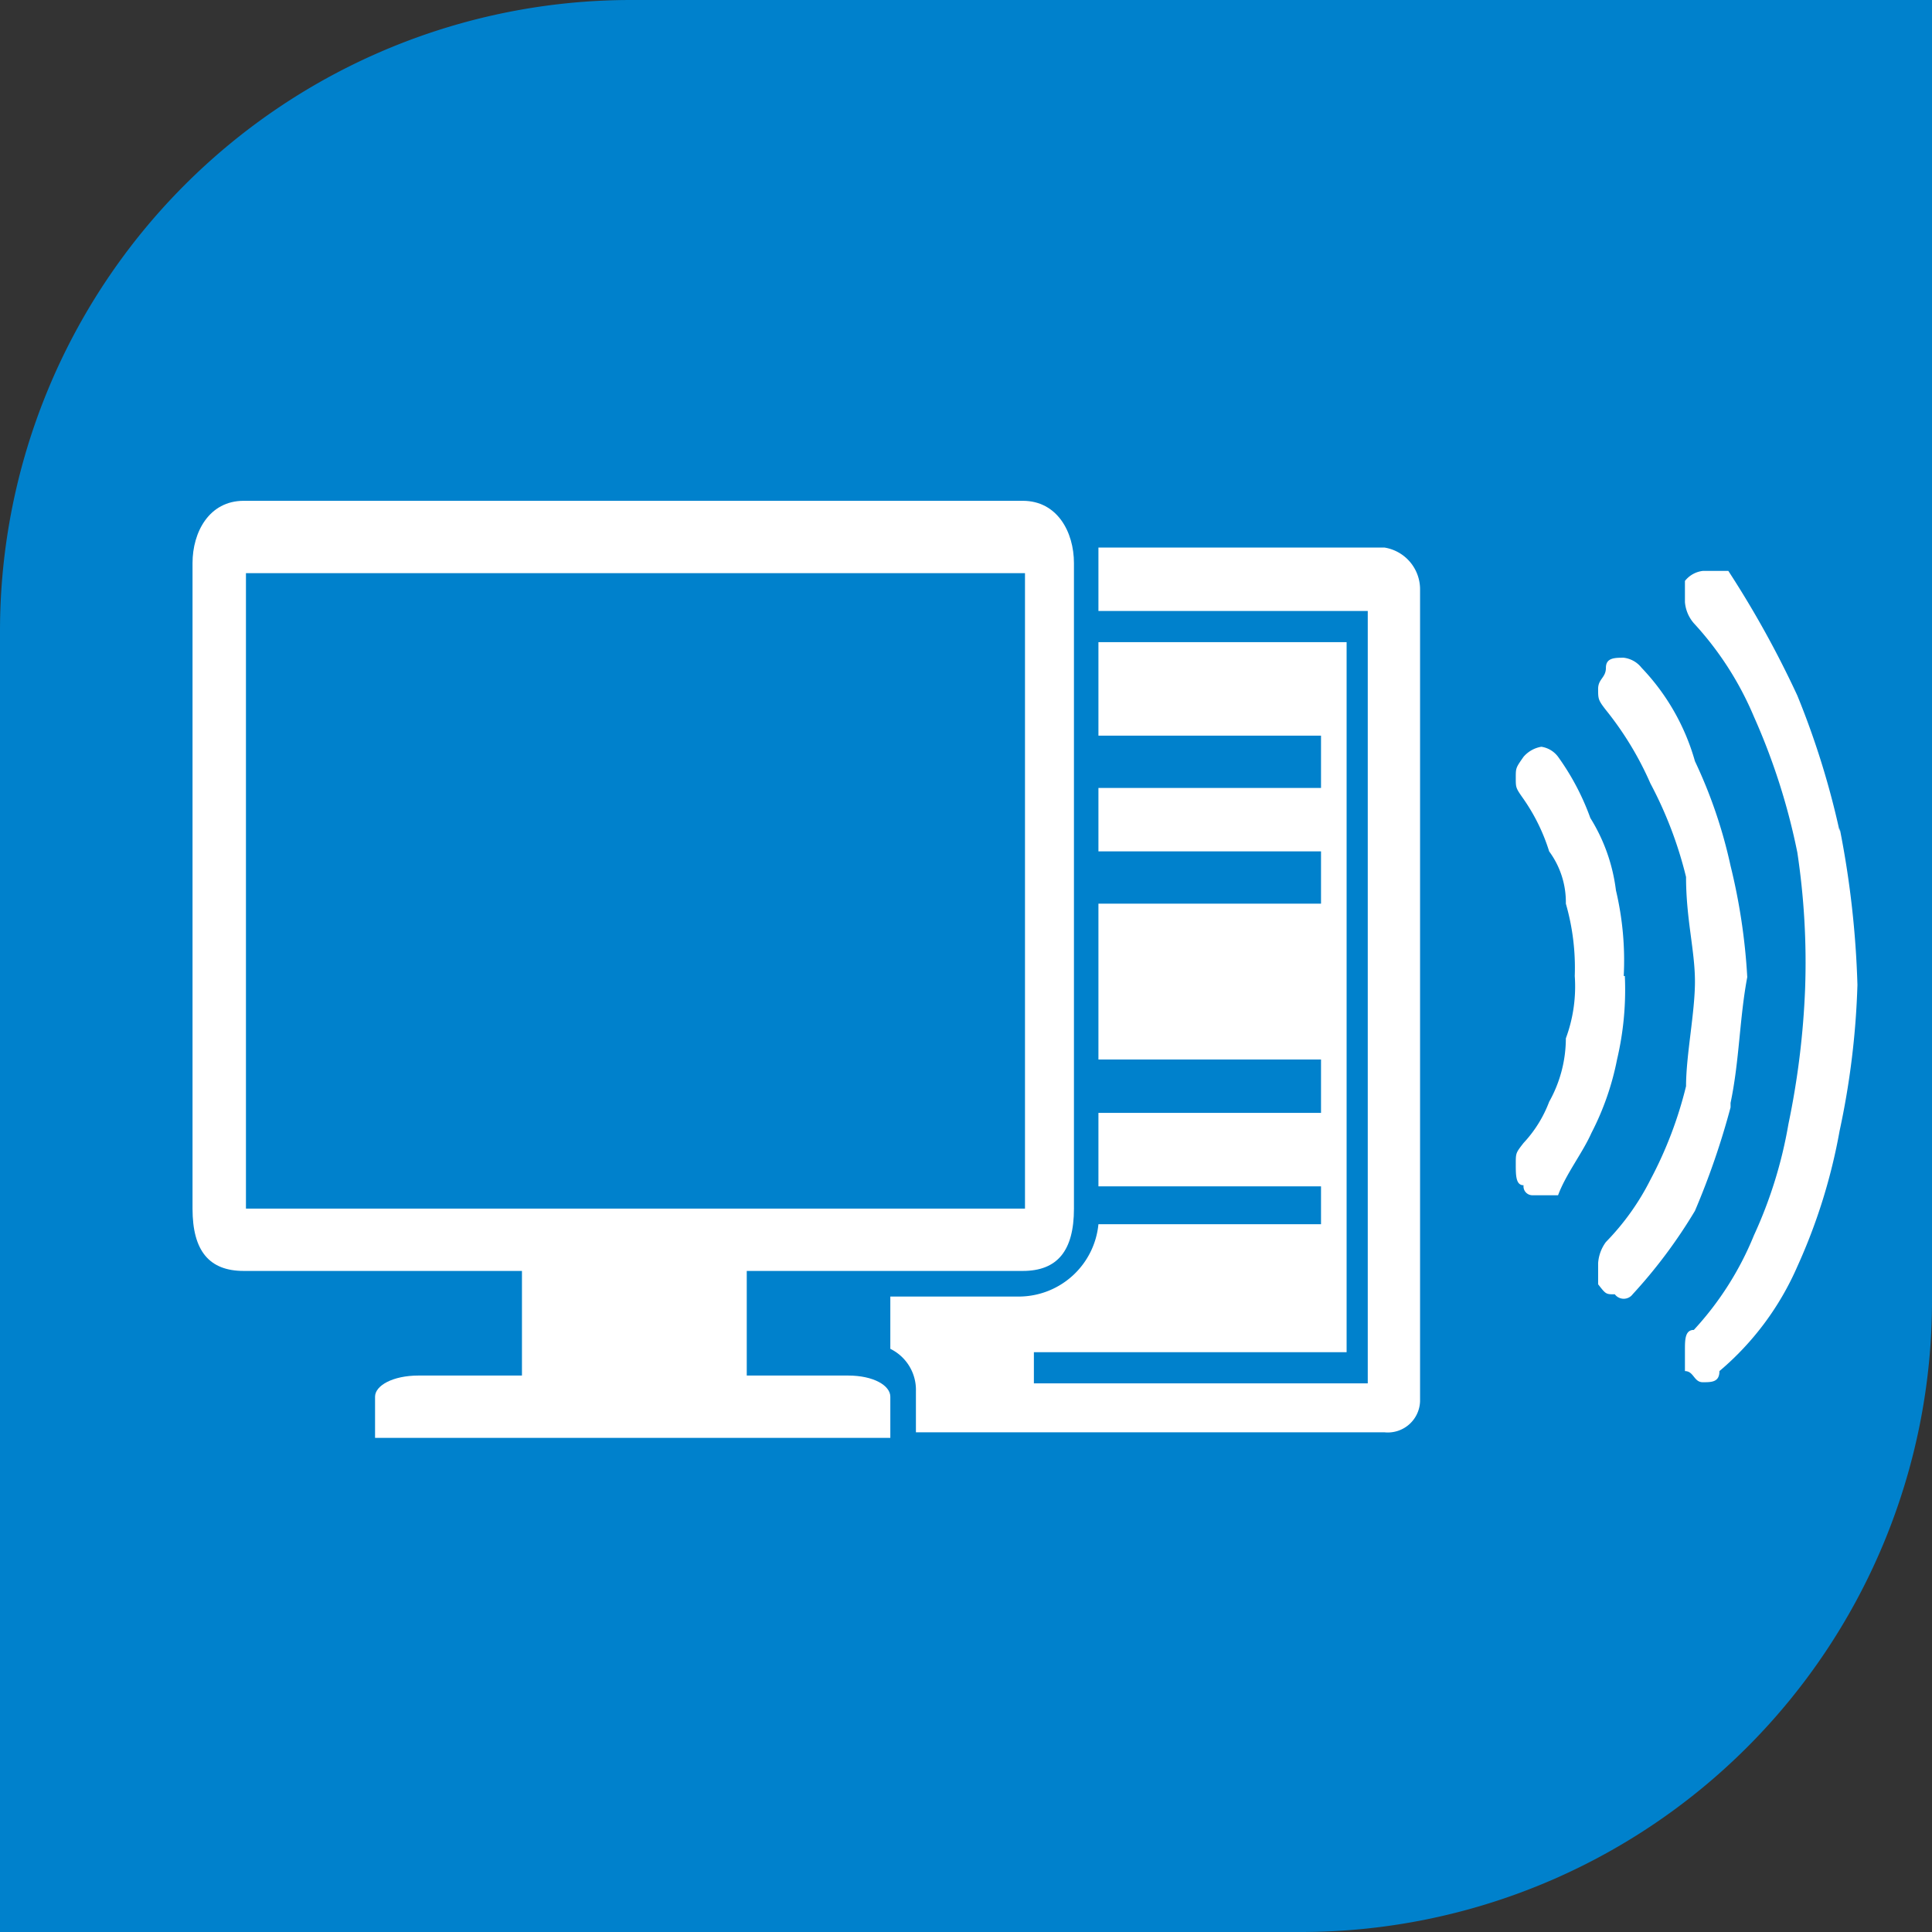
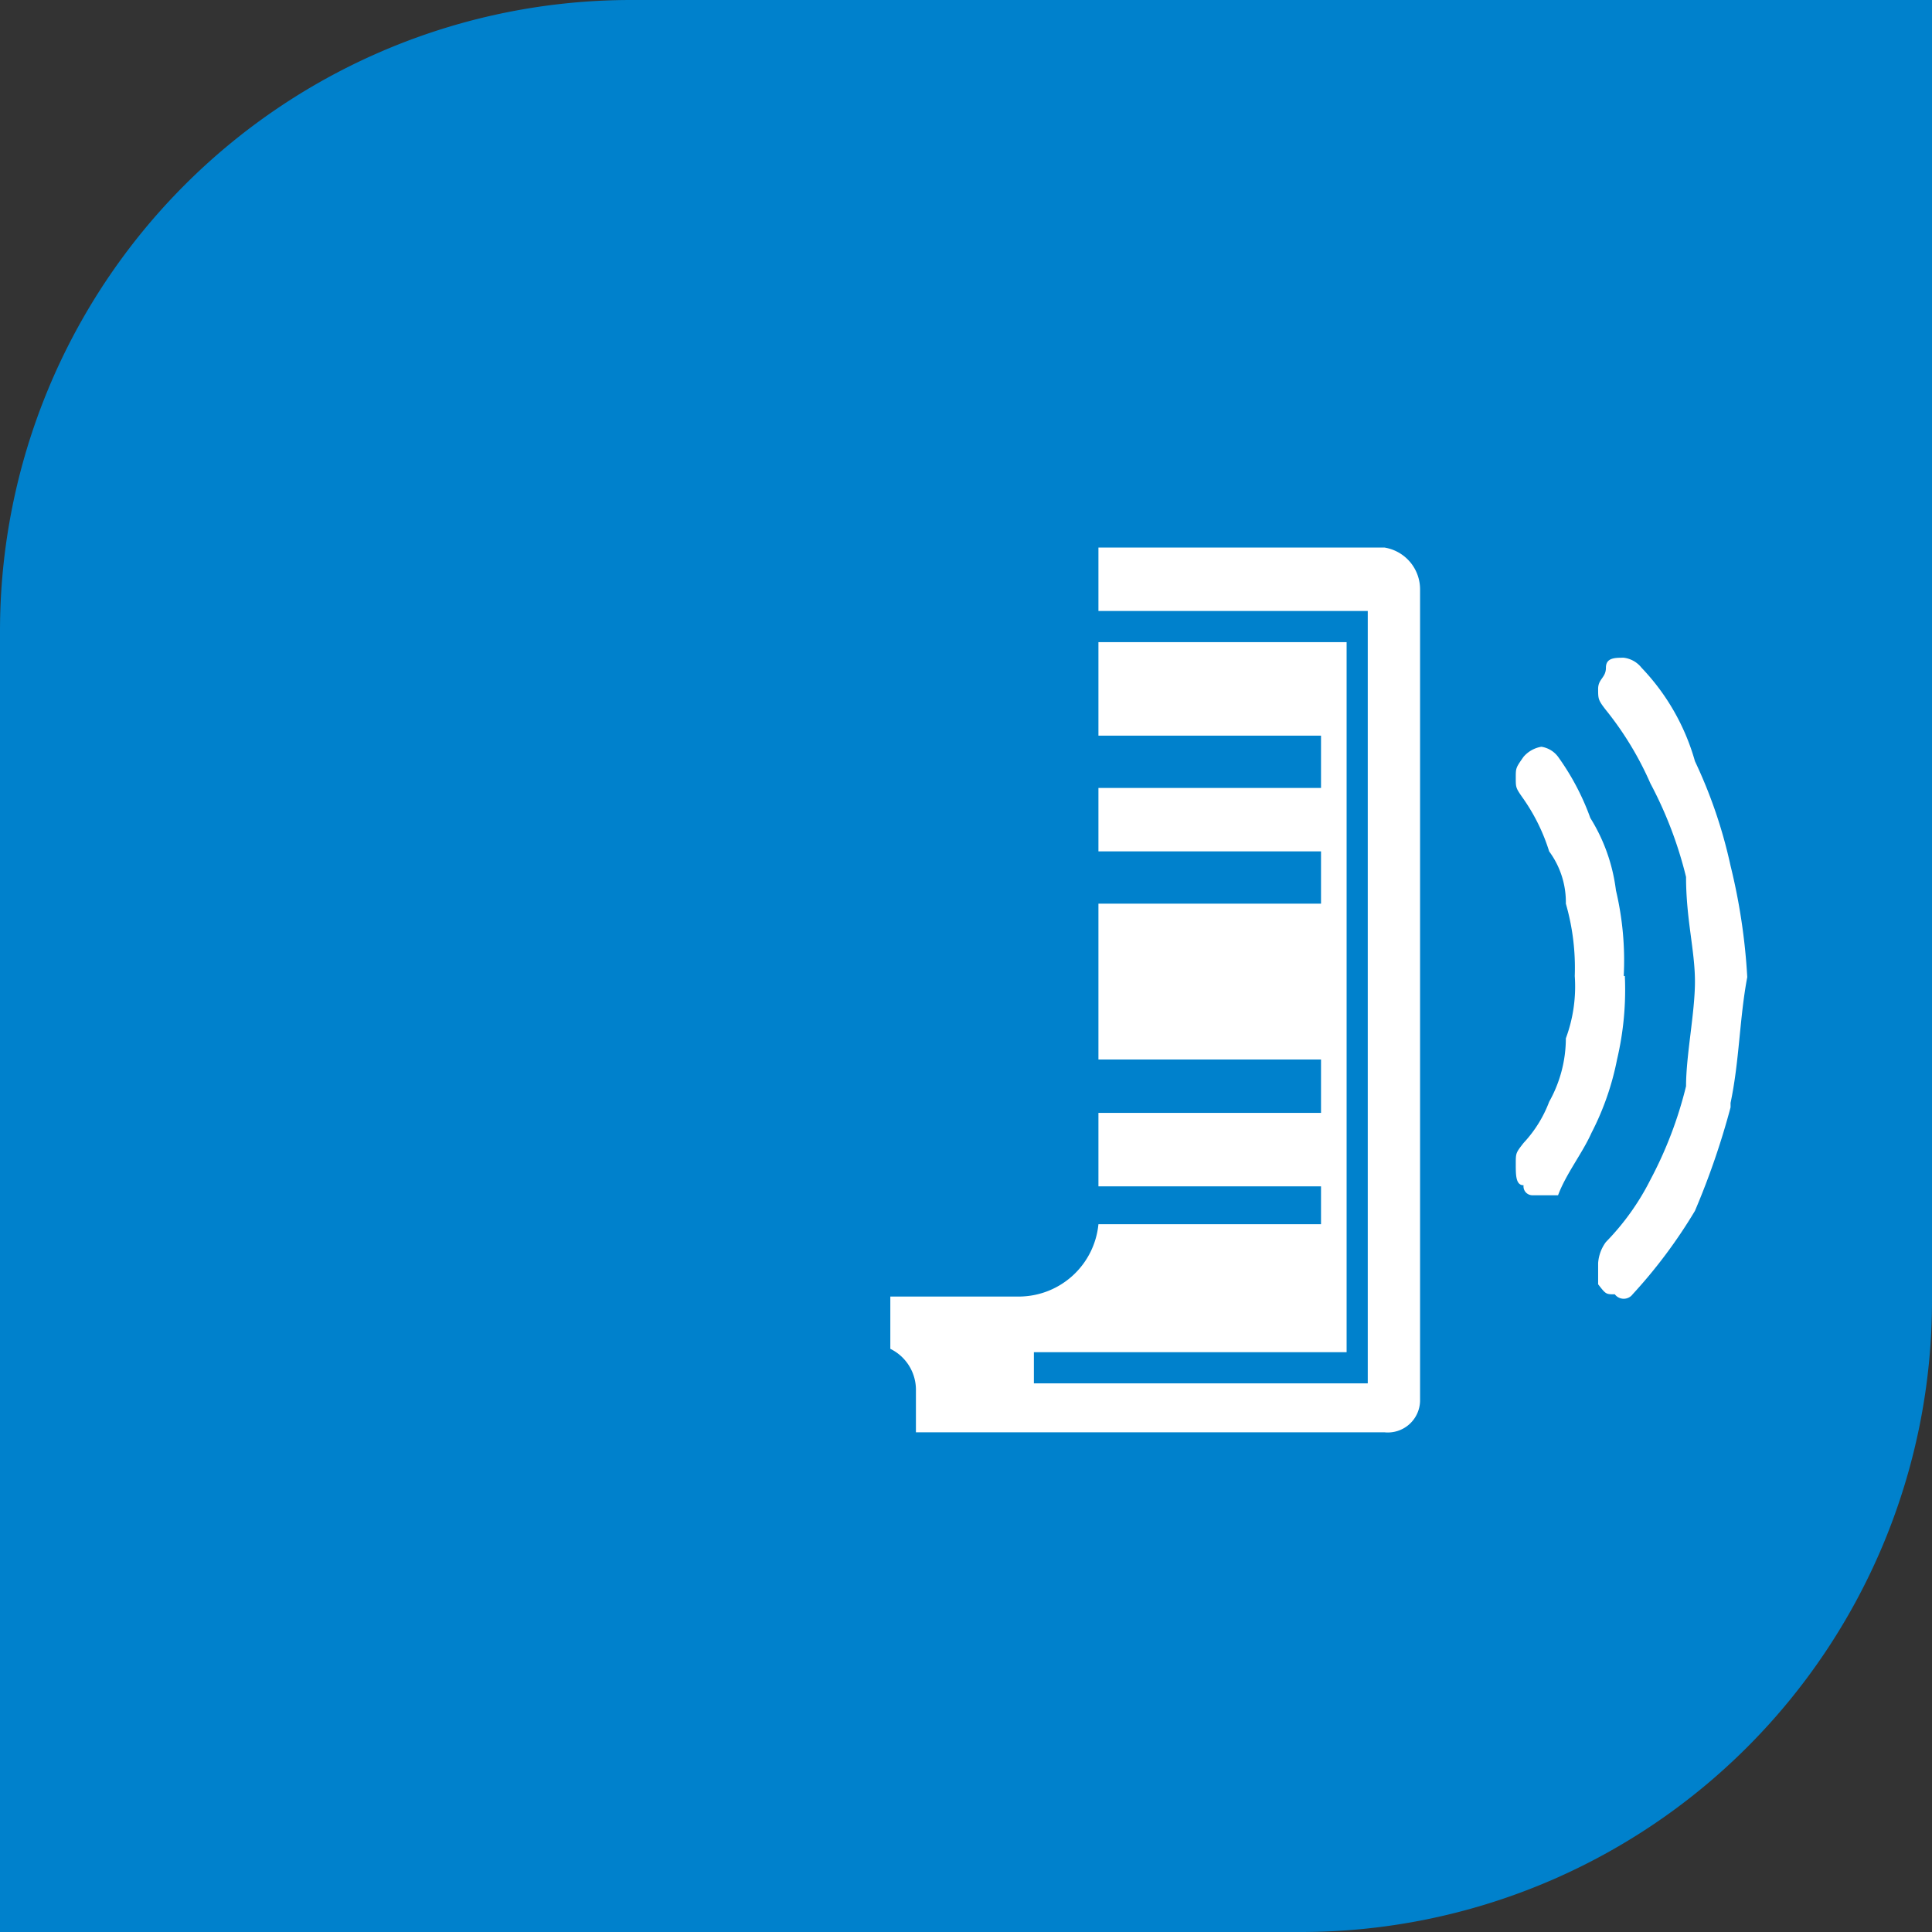
<svg xmlns="http://www.w3.org/2000/svg" viewBox="0 0 17.36 17.36">
  <rect x="0" y="0" width="17.36" height="17.36" fill="#333333" stroke="none" />
  <defs>
    <style>.cls-1{fill:#0081cc;}.cls-2{fill:#fff;fill-rule:evenodd;}</style>
  </defs>
  <title>s-icon118</title>
  <g id="图层_2" data-name="图层 2">
    <g id="图层_1-2" data-name="图层 1">
      <path class="cls-1" d="M5.67,0H17.36a0,0,0,0,1,0,0V11.69a5.67,5.67,0,0,1-5.67,5.67H0a0,0,0,0,1,0,0V5.67A5.67,5.67,0,0,1,5.67,0Z" />
      <path class="cls-2" d="M14.59,8.77A2.73,2.73,0,0,0,14.52,8a1.6,1.6,0,0,0-.23-.65A2.24,2.24,0,0,0,14,6.8a.23.23,0,0,0-.15-.09.27.27,0,0,0-.16.09c-.07.1-.07.1-.07.19s0,.09.07.19a1.71,1.71,0,0,1,.23.47.77.77,0,0,1,.15.47,2.08,2.08,0,0,1,.08.65,1.34,1.34,0,0,1-.08.56,1.17,1.17,0,0,1-.15.57,1.12,1.12,0,0,1-.23.37c-.07.09-.07.09-.07.19s0,.19.07.19a.08.08,0,0,0,.08.09H14c.07-.19.22-.38.3-.56a2.47,2.47,0,0,0,.23-.66,2.73,2.73,0,0,0,.07-.75" />
      <path class="cls-2" d="M15.55,9.91c.08-.38.08-.76.15-1.13a5.44,5.44,0,0,0-.15-1,4.35,4.35,0,0,0-.32-.94A2,2,0,0,0,14.75,6a.24.24,0,0,0-.16-.09c-.08,0-.16,0-.16.09s-.07.1-.07.19,0,.1.07.19a2.91,2.91,0,0,1,.4.66,3.61,3.61,0,0,1,.32.84c0,.38.08.66.08.94s-.08.66-.08.94a3.61,3.61,0,0,1-.32.84,2.24,2.24,0,0,1-.4.56.36.36,0,0,0-.07.19v.19c.07.09.07.09.15.09a.1.1,0,0,0,.16,0,4.56,4.56,0,0,0,.56-.75,6.91,6.91,0,0,0,.32-.93" />
-       <path class="cls-2" d="M16.53,7.47a7.43,7.43,0,0,0-.38-1.22,8.93,8.93,0,0,0-.62-1.12H15.3a.24.24,0,0,0-.16.09v.19a.33.33,0,0,0,.08.19,2.89,2.89,0,0,1,.54.84,5.82,5.82,0,0,1,.39,1.22,6.63,6.63,0,0,1,.07,1.22,7.35,7.35,0,0,1-.15,1.22,4,4,0,0,1-.31,1,2.81,2.81,0,0,1-.54.85c-.08,0-.08.09-.08.18v.19c.08,0,.08.1.16.1s.15,0,.15-.1a2.58,2.58,0,0,0,.7-.94,5.14,5.14,0,0,0,.38-1.22,7.22,7.22,0,0,0,.16-1.31,8.46,8.46,0,0,0-.16-1.41" />
      <path class="cls-2" d="M12.44,4.92H9.87v.57h2.42v6.94h-3v-.28h2.81V5.77H9.87v.84h2v.47h-2v.57h2v.47h-2v1.4h2V10h-2v.66h2V11h-2a.72.72,0,0,1-.7.65H8v.47a.41.41,0,0,1,.23.38v.37h4.21a.29.29,0,0,0,.32-.28V5.3a.38.38,0,0,0-.32-.38" />
-       <path class="cls-2" d="M7.64,12.36H6.71v-.94H9.19c.31,0,.46-.18.46-.56V5.06c0-.28-.15-.56-.46-.56h-7c-.31,0-.46.28-.46.56v5.8c0,.38.15.56.46.56H4.69v.94H3.76c-.23,0-.39.09-.39.19v.37H8v-.37c0-.1-.15-.19-.38-.19Zm-5.43-1.5V5.15h7v5.71Z" />
    </g>
  </g>
</svg>